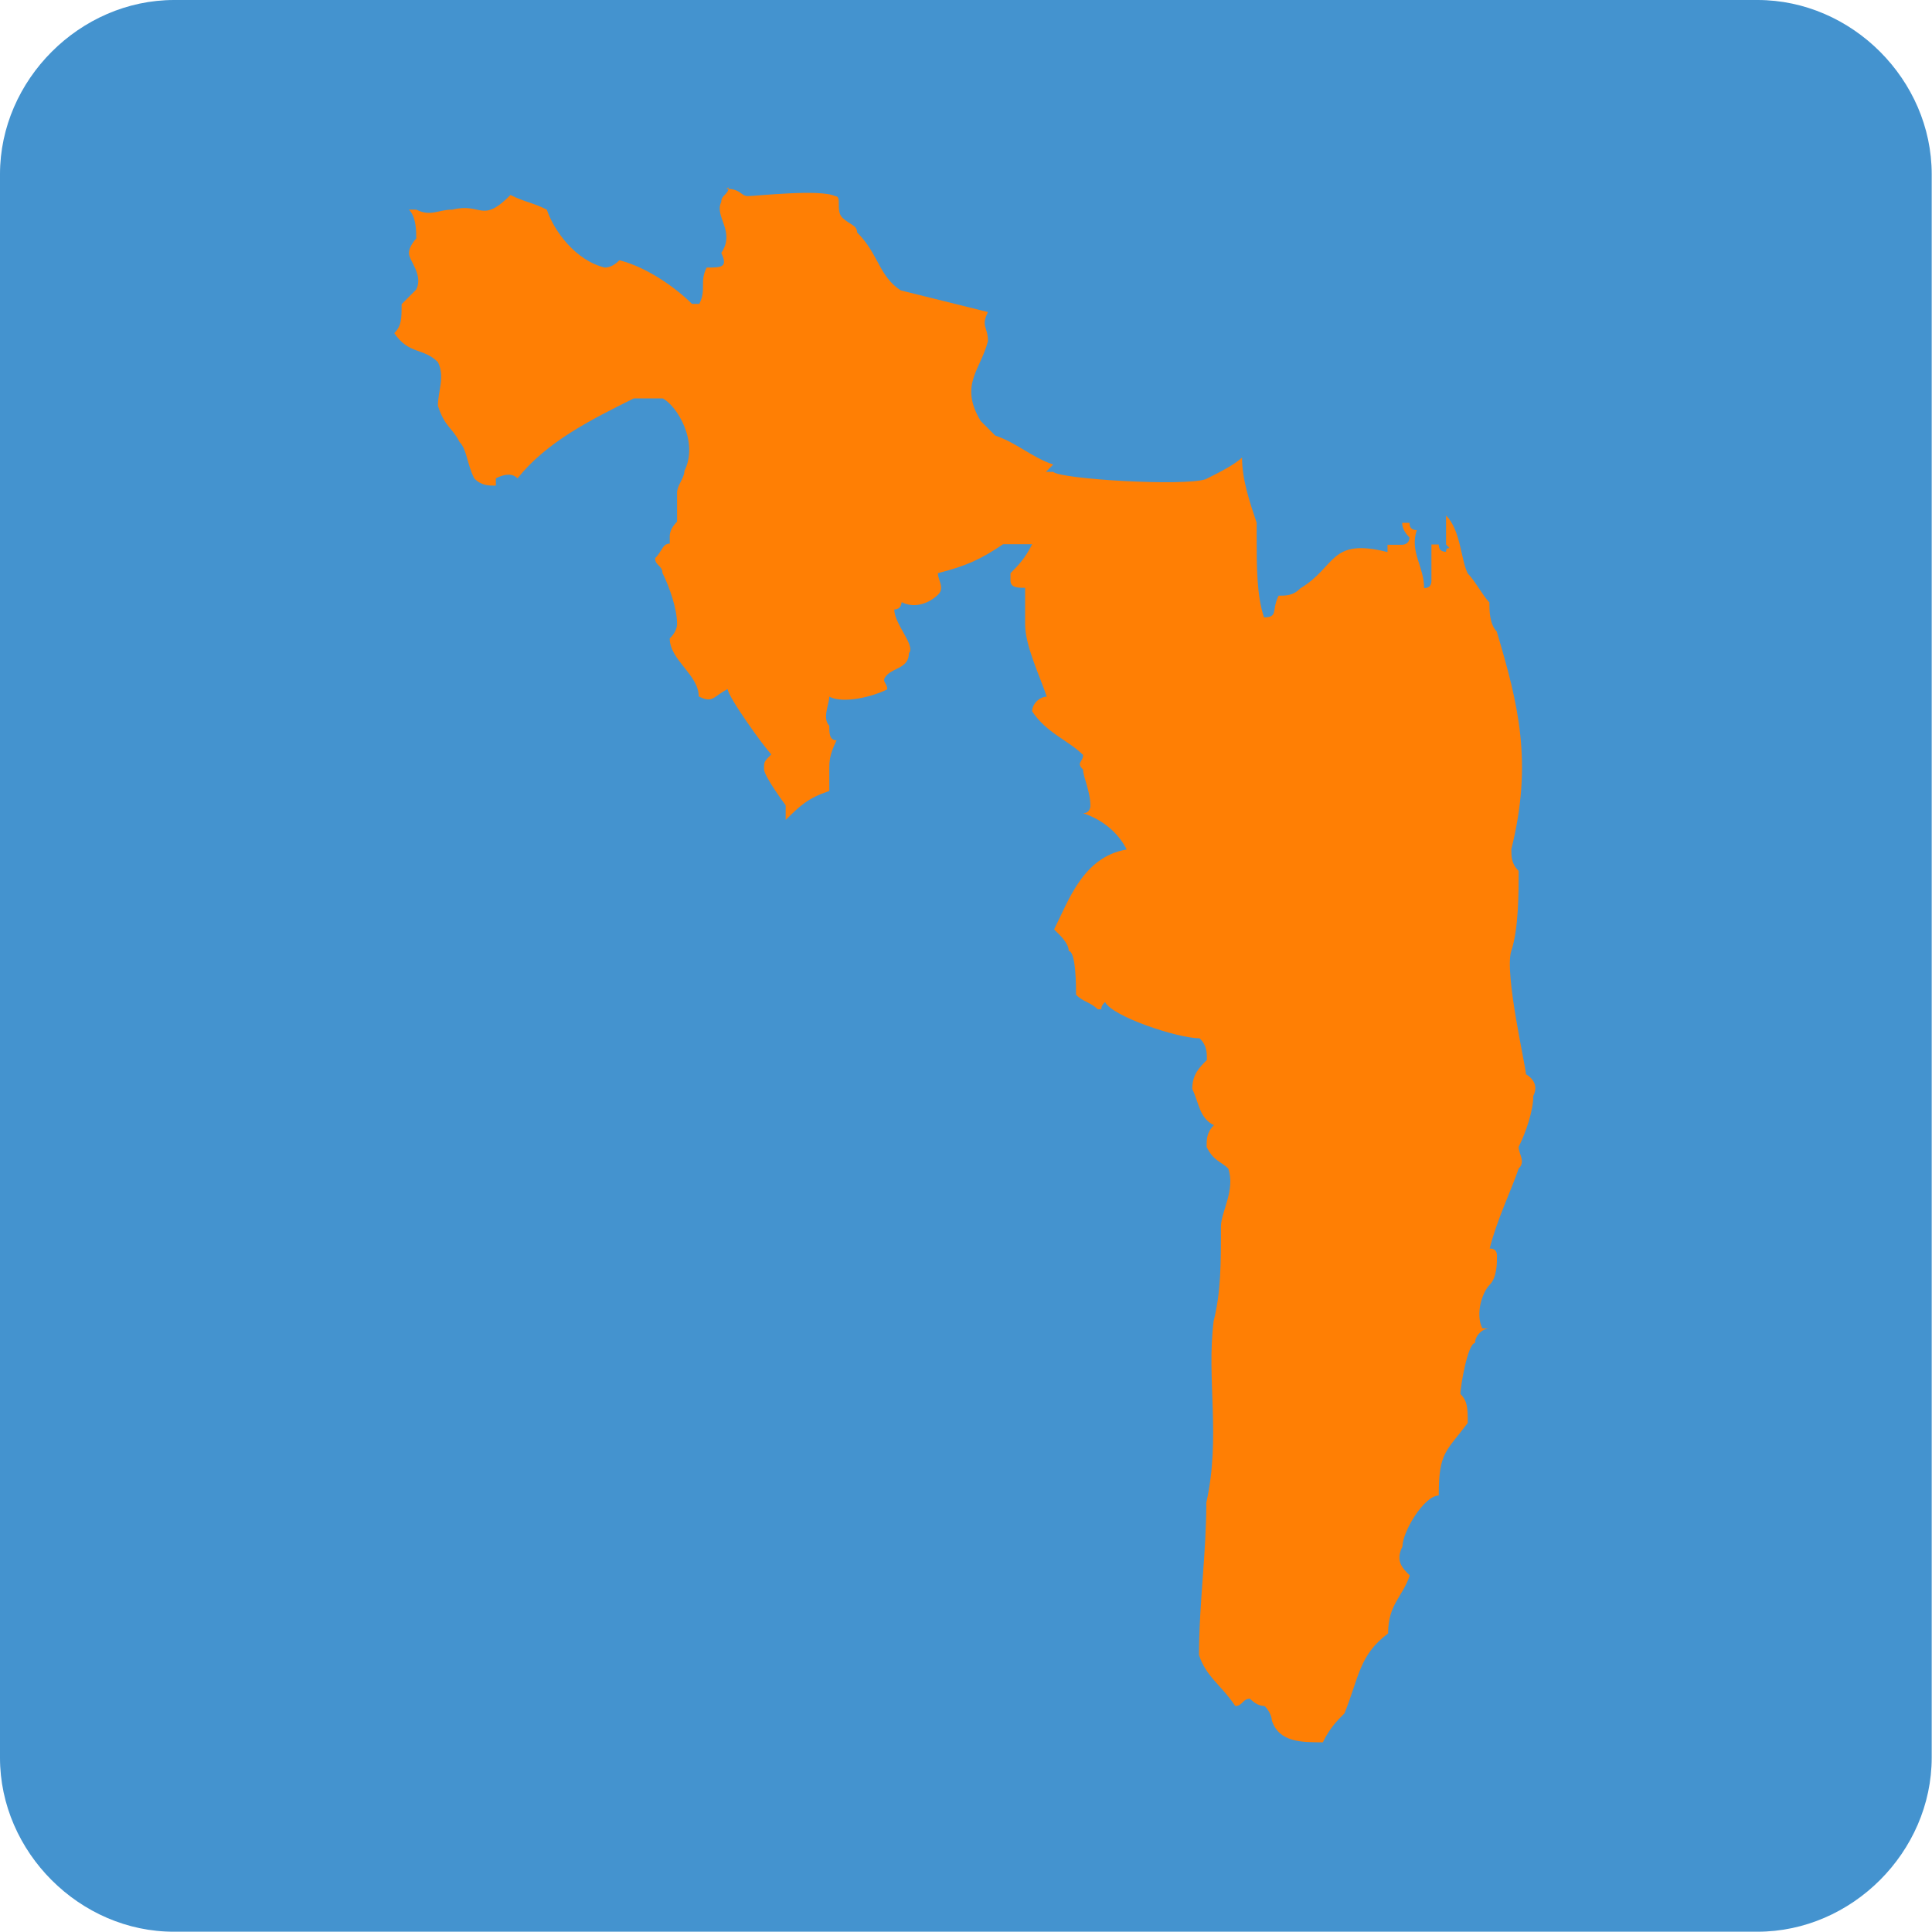
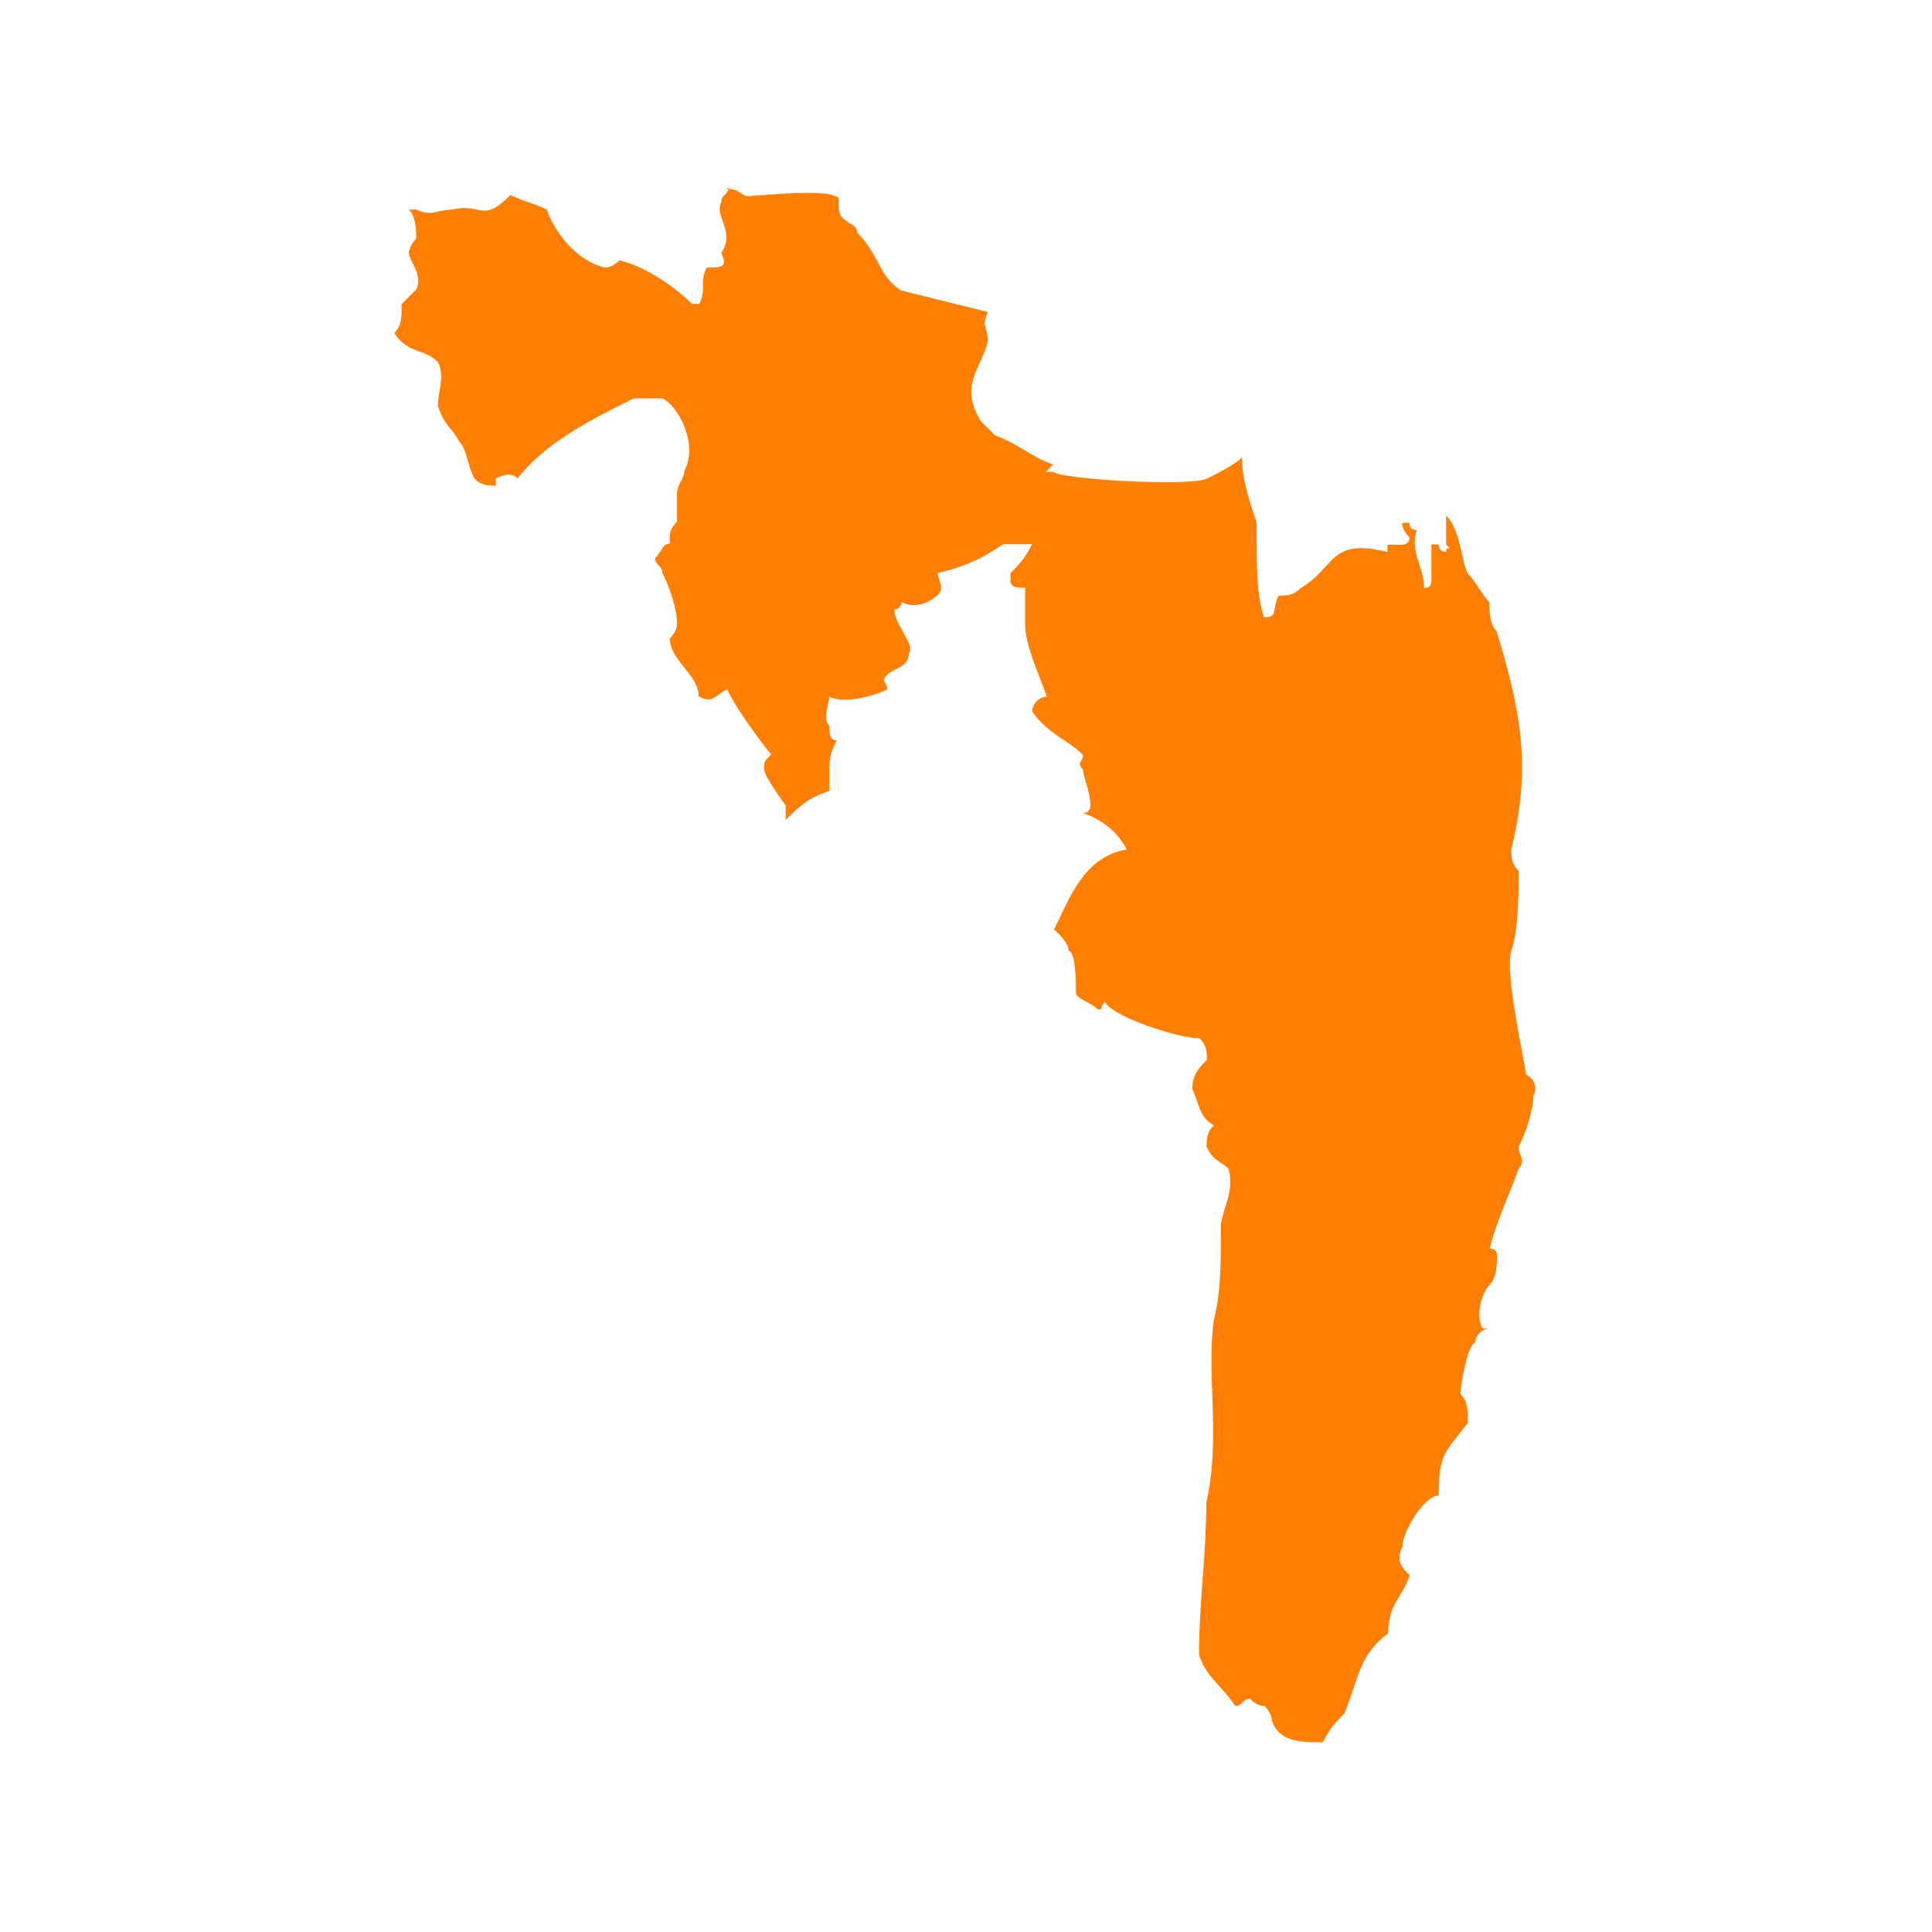
<svg xmlns="http://www.w3.org/2000/svg" id="Layer_1" version="1.1" viewBox="0 0 66 66">
  <defs>
    <style>
      .st0 {
        fill: #4493cf;
      }

      .st0, .st1 {
        fill-rule: evenodd;
      }

      .st1 {
        fill: #ff7f04;
      }
    </style>
  </defs>
  <g id="Layer_x5F_1">
    <g id="_105553311349504">
-       <path class="st0" d="M5.95,0h54.09c3.23,0,5.95,2.73,5.95,5.95v54.09c0,3.23-2.73,5.95-5.95,5.95H5.95C2.73,66,0,63.27,0,60.05V5.95C0,2.73,2.73,0,5.95,0Z" />
      <path class="st1" d="M24.81,6.45c.5,0,.5.25.74.25s2.48-.25,2.98,0c.25,0,0,.5.25.74s.5.25.5.5c.74.74.74,1.49,1.49,1.98l2.98.74c-.25.5,0,.5,0,.99-.25.99-.99,1.49-.25,2.73l.5.5c.74.25,1.24.74,1.98.99l-.25.25h.25c.25.25,4.47.5,5.21.25.5-.25.99-.5,1.24-.74,0,.74.25,1.49.5,2.23v.5c0,.99,0,1.98.25,2.73.5,0,.25-.25.5-.74.25,0,.5,0,.74-.25,1.24-.74.99-1.74,2.98-1.24v-.25h.5s.25,0,.25-.25h0q-.25-.25-.25-.5h.25q0,.25.25.25c-.25.74.25,1.24.25,1.98q.25,0,.25-.25v-1.24h.25q0,.25.25.25c0-.25.25,0,0-.25v-.99c.5.5.5,1.49.74,1.98.25.25.5.74.74.99,0,.25,0,.74.25.99.74,2.48,1.24,4.47.5,7.44,0,.25,0,.5.25.74,0,.74,0,1.98-.25,2.73s.5,3.97.5,4.22c0,0,.5.25.25.74,0,.5-.25,1.24-.5,1.74,0,.25.25.5,0,.74-.25.74-.74,1.74-.99,2.73q.25,0,.25.25c0,.25,0,.74-.25.99s-.5.99-.25,1.49h.25c-.25,0-.5.25-.5.5-.25,0-.5,1.49-.5,1.74.25.25.25.5.25.99-.74.99-.99.99-.99,2.48-.5,0-1.24,1.24-1.24,1.74-.25.5,0,.74.25.99-.25.74-.74.99-.74,1.98-.99.74-.99,1.49-1.49,2.73-.25.25-.5.5-.74.99-.74,0-1.49,0-1.74-.74,0,0,0-.25-.25-.5q-.25,0-.5-.25c-.25,0-.25.25-.5.25-.5-.74-.99-.99-1.24-1.74,0-1.74.25-3.47.25-5.21.5-2.23,0-4.22.25-6.2.25-.99.25-1.98.25-3.23,0-.5.5-1.24.25-1.98-.25-.25-.5-.25-.74-.74,0-.25,0-.5.25-.74-.5-.25-.5-.74-.74-1.24,0-.5.25-.74.5-.99,0-.25,0-.5-.25-.74-.74,0-2.98-.74-3.23-1.24-.25.25,0,.25-.25.25-.25-.25-.5-.25-.74-.5,0-.25,0-1.49-.25-1.49,0-.25-.25-.5-.5-.74.5-.99.99-2.48,2.48-2.73-.25-.5-.74-.99-1.49-1.24.25,0,.25-.25.25-.25,0-.5-.25-.99-.25-1.24-.25-.25,0-.25,0-.5-.5-.5-1.24-.74-1.74-1.49h0c0-.25.25-.5.5-.5-.25-.74-.74-1.74-.74-2.48v-1.24c-.25,0-.5,0-.5-.25v-.25c.25-.25.5-.5.74-.99h-.99c-.74.5-1.24.74-2.23.99,0,.25.25.5,0,.74s-.74.5-1.24.25c0,0,0,.25-.25.25,0,.5.74,1.24.5,1.49,0,.5-.5.5-.74.74s0,.25,0,.5c-.5.25-1.49.5-1.98.25,0,.25-.25.74,0,.99,0,.25,0,.5.25.5-.25.5-.25.74-.25.99v.74c-.74.25-.99.5-1.49.99h0v-.5s-.74-.99-.74-1.24,0-.25.25-.5c-.25-.25-1.49-1.98-1.49-2.23-.5.25-.5.5-.99.25,0-.74-.99-1.24-.99-1.98q.25-.25.25-.5c0-.5-.25-1.24-.5-1.74,0-.25-.25-.25-.25-.5.25-.25.25-.5.5-.5v-.25q0-.25.25-.5v-.99c0-.25.25-.5.25-.74.5-.99-.25-2.23-.74-2.48h-.99c-1.49.74-2.98,1.49-3.97,2.73q-.25-.25-.74,0v.25c-.25,0-.5,0-.74-.25-.25-.5-.25-.99-.5-1.24-.25-.5-.5-.5-.74-1.24,0-.5.25-.99,0-1.49-.5-.5-.99-.25-1.49-.99.25-.25.25-.5.25-.99q.25-.25.5-.5c.25-.5-.25-.99-.25-1.24s.25-.5.25-.5c0-.25,0-.74-.25-.99h.25c.5.25.74,0,1.24,0,.99-.25.99.5,1.98-.5.5.25.74.25,1.24.5.25.74.99,1.74,1.98,1.98q.25,0,.5-.25c.99.25,1.98.99,2.48,1.49h.25c.25-.5,0-.74.25-1.24.5,0,.74,0,.5-.5.5-.74-.25-1.24,0-1.74,0-.25.25-.25.25-.5Z" />
    </g>
  </g>
</svg>